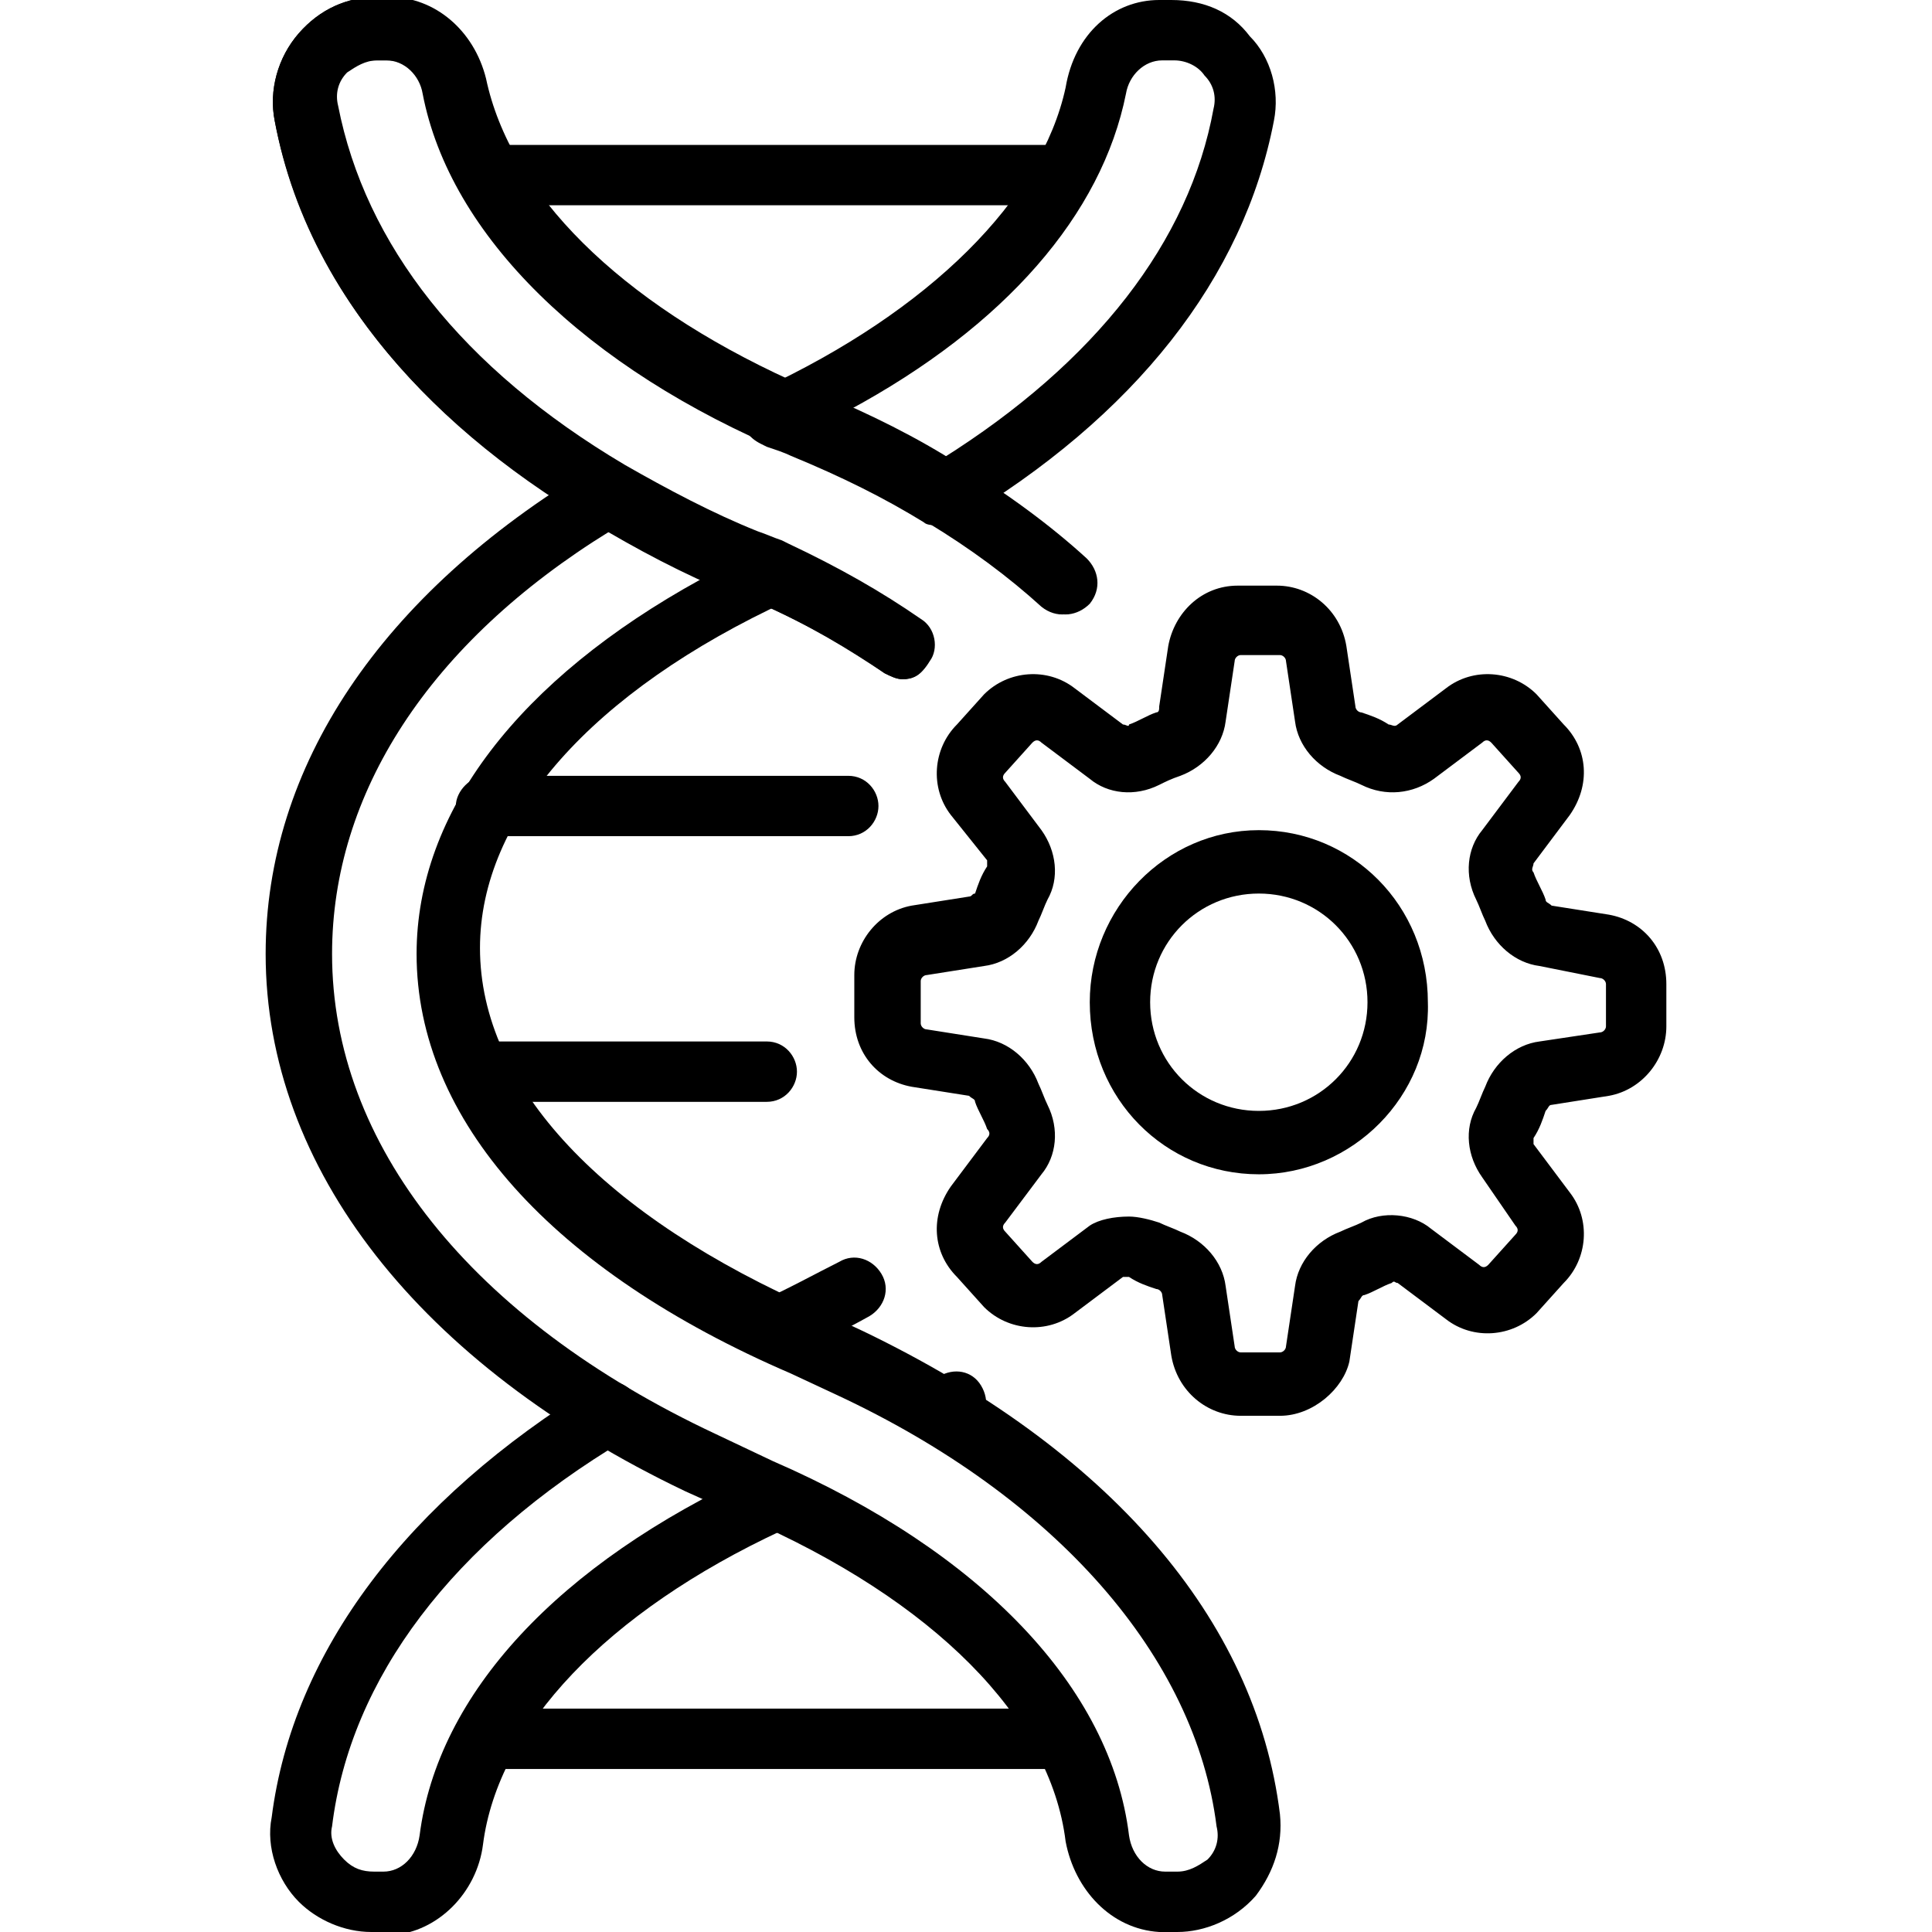
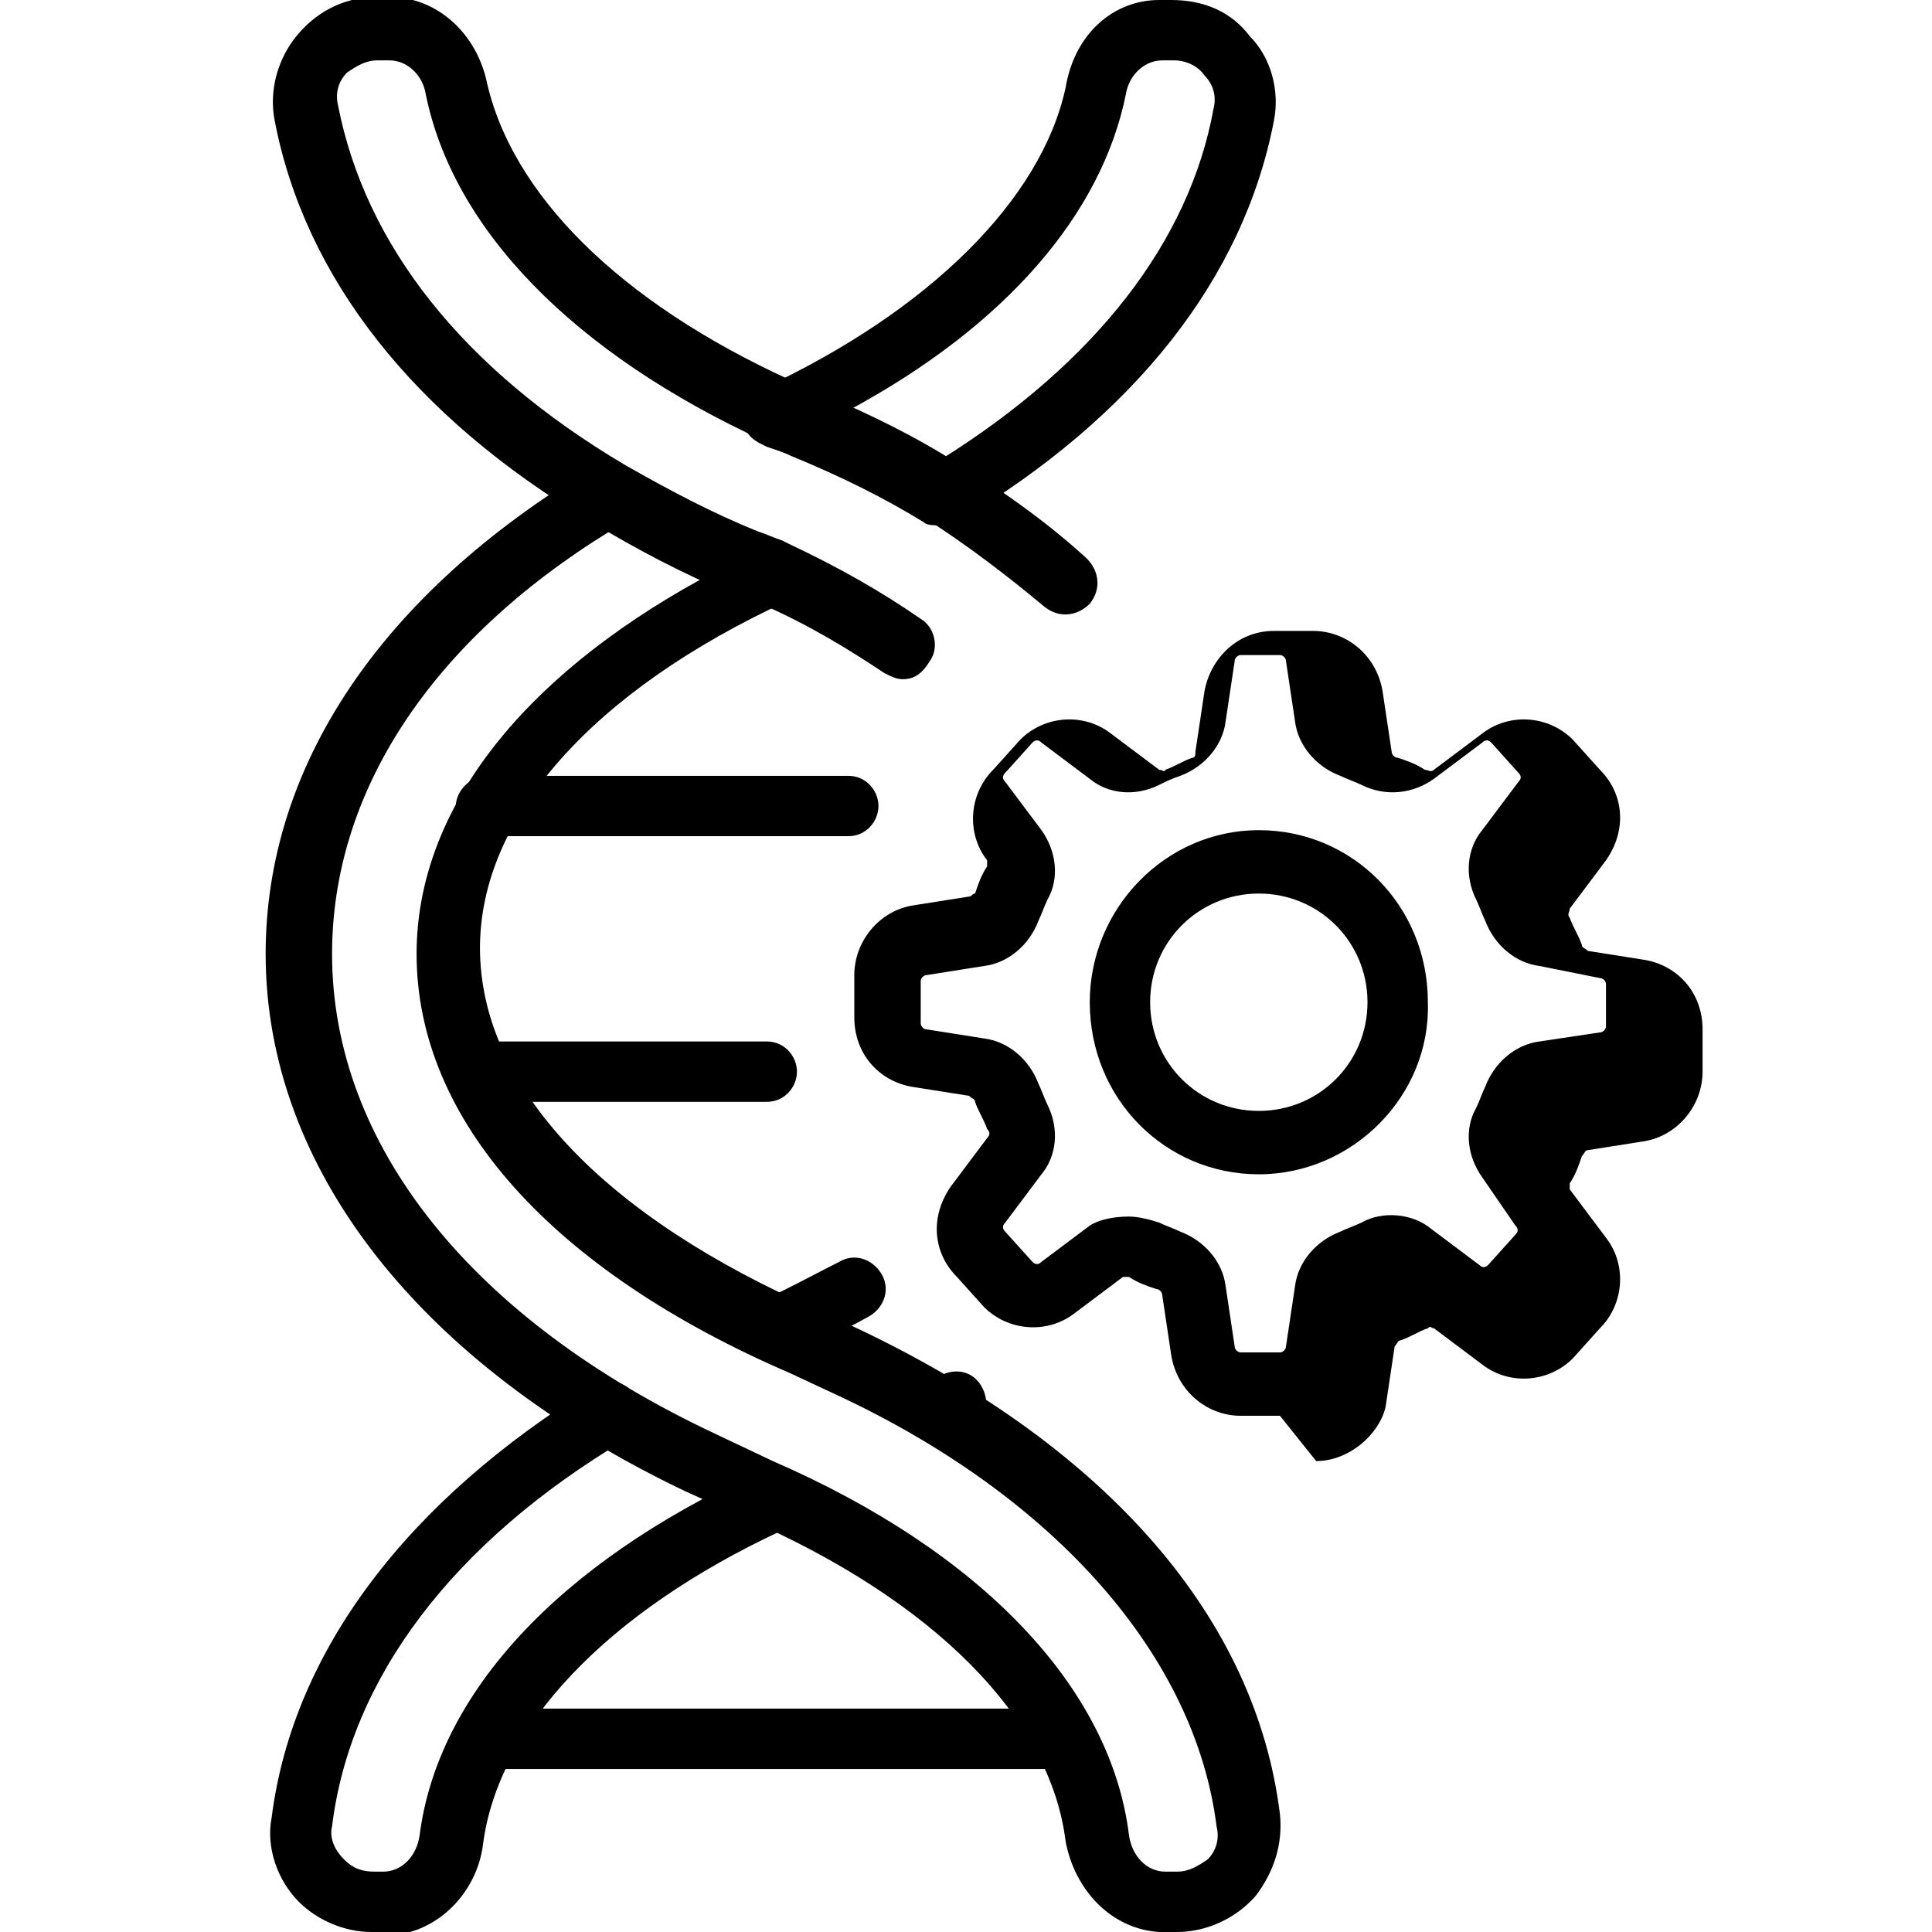
<svg xmlns="http://www.w3.org/2000/svg" id="Layer_1" height="512" viewBox="0 0 64 64" width="512">
  <g>
    <g>
      <g>
        <path d="m35.2 58.6h-19.1c-.6 0-1-.5-1-1s.5-1 1-1h19.1c.6 0 1 .5 1 1s-.4 1-1 1z" />
      </g>
      <g>
        <path d="m25.4 36.5h-9.3c-.6 0-1-.5-1-1s.5-1 1-1h9.3c.6 0 1 .5 1 1s-.4 1-1 1z" />
      </g>
      <g>
        <path d="m28.1 27.7h-12c-.6 0-1-.5-1-1s.5-1 1-1h12c.6 0 1 .5 1 1s-.4 1-1 1z" />
      </g>
      <g>
-         <path d="m35.2 6.8h-19.1c-.6 0-1-.5-1-1s.5-1 1-1h19.1c.6 0 1 .5 1 1s-.4 1-1 1z" />
-       </g>
+         </g>
      <g>
        <path d="m31.3 47.8c-.3 0-.7-.2-.9-.5-.3-.5-.2-1.1.3-1.4l.4-.3c.5-.3 1.1-.2 1.4.3s.2 1.1-.3 1.4l-.4.3c-.1.1-.3.2-.5.2z" />
      </g>
      <g>
        <path d="m12.3 64c-.9 0-1.8-.4-2.4-1-.7-.7-1.1-1.8-.9-2.8.7-5.5 4.5-10.5 10.7-14.3.5-.3 1.1-.1 1.4.4s.1 1.1-.4 1.4c-5.7 3.4-9.1 7.9-9.7 12.8-.1.4.1.8.4 1.1s.6.4 1 .4h.3c.6 0 1.1-.5 1.2-1.2.6-4.7 4.6-9 11.1-12 .5-.2 1.1 0 1.4.5s0 1.1-.5 1.4c-5.8 2.7-9.4 6.5-9.9 10.4-.2 1.6-1.5 2.9-3 3h-.3c-.2-.1-.3-.1-.4-.1z" />
      </g>
      <g>
        <path d="m25.6 45.1c-.4 0-.8-.2-.9-.6-.2-.5 0-1.1.5-1.4.9-.4 1.8-.9 2.6-1.3.5-.3 1.1-.1 1.4.4s.1 1.1-.4 1.4c-.9.5-1.9 1-2.8 1.4-.1.1-.2.1-.4.1z" />
      </g>
      <g>
-         <path d="m29.9 22.5c-.2 0-.4-.1-.6-.2-1.4-1-3.1-1.9-5-2.7-8.6-3.6-14-9.1-15.2-15.6-.2-1 .1-2.1.8-2.9s1.6-1.2 2.6-1.2h.3c1.5 0 2.8 1.1 3.2 2.7.8 4 4.8 7.8 11 10.5 3.5 1.5 6.5 3.3 8.9 5.4.4.4.5 1 .1 1.5-.4.4-1 .5-1.5.1-2.2-2-5-3.7-8.4-5.1-6.7-2.8-11.2-7.2-12.1-11.9-.1-.6-.6-1.1-1.2-1.1h-.4c-.4 0-.7.2-1 .4-.3.3-.4.7-.3 1.2 1.1 5.7 6 10.8 13.9 14.1 2 .9 3.8 1.8 5.4 2.9.5.3.6 1 .3 1.4-.2.4-.5.5-.8.5z" />
-       </g>
+         </g>
      <g>
        <path d="m29.9 22.5c-.2 0-.4-.1-.6-.2-1.2-.8-2.5-1.6-4.1-2.3h-.2c-.2-.1-.5-.2-.7-.3-1.7-.7-3.2-1.5-4.7-2.4-5.9-3.5-9.5-8.1-10.5-13.3-.2-1 .1-2.1.8-2.9s1.6-1.2 2.6-1.2h.4c1.5 0 2.8 1.1 3.2 2.7.8 3.8 4.4 7.4 10.1 10l.2.1c.2.1.5.2.7.3 1.7.7 3.3 1.5 4.7 2.4 1.5.9 3 2 4.2 3.1.4.4.5 1 .1 1.5-.4.4-1 .5-1.5.1-1.2-1-2.5-2-3.9-2.9-1.3-.8-2.8-1.5-4.4-2.2-.3-.1-.5-.2-.8-.3l-.2-.1c-6.3-2.9-10.3-7-11.2-11.5-.1-.6-.6-1.1-1.2-1.1h-.4c-.4 0-.7.2-1 .4-.3.3-.4.7-.3 1.1.9 4.6 4.1 8.7 9.5 11.9 1.4.8 2.9 1.6 4.4 2.2.3.1.5.2.8.3l.2.1c1.7.8 3.1 1.6 4.4 2.5.5.3.6 1 .3 1.4-.3.5-.6.6-.9.6z" />
      </g>
      <g>
        <path d="m31.1 17.4c-.2 0-.4 0-.5-.1-1.3-.8-2.7-1.5-4.4-2.2-.2-.1-.5-.2-.8-.3l-.2-.1c-.4-.2-.6-.5-.6-.9s.2-.8.6-.9c5.6-2.6 9.3-6.3 10.1-10 .3-1.8 1.6-2.9 3.1-2.9h.4c1.1 0 2 .4 2.6 1.2.7.7 1 1.8.8 2.8-1 5.2-4.6 9.8-10.5 13.3-.2.1-.4.1-.6.1zm-3-3.8c1.1.5 2.1 1 3.1 1.6 5.1-3.2 8.2-7.2 9-11.6.1-.4 0-.8-.3-1.1-.2-.3-.6-.5-1-.5h-.4c-.6 0-1.1.5-1.2 1.1-.8 4-4 7.7-9.2 10.5z" />
      </g>
      <g>
        <path d="m39 64c-.1 0-.2 0-.3 0h-.3c-1.6-.1-2.8-1.4-3.1-3-.5-4.1-4.4-8-10.6-10.7l-2-.9c-8.8-4.2-13.9-10.7-13.9-17.8 0-6.2 3.8-11.9 10.8-16.1.3-.2.7-.2 1.1 0 1.4.8 2.9 1.6 4.4 2.2.3.1.5.2.8.3l.2.1c.4.2.6.5.6.9s-.2.8-.6.9c-6.5 3-10.2 7.2-10.2 11.5 0 4.6 4.1 8.9 11.2 12l1.5.7c8.1 3.9 13 9.5 13.8 16 .1 1-.2 1.9-.8 2.7-.7.8-1.7 1.2-2.6 1.2zm-18.8-46.4c-6 3.7-9.2 8.7-9.2 14 0 6.3 4.6 12.1 12.7 15.9l1.9.9c6.9 3 11.2 7.5 11.8 12.4.1.7.6 1.2 1.2 1.2h.3.1c.4 0 .7-.2 1-.4.3-.3.4-.7.3-1.1-.7-5.6-5.3-10.9-12.6-14.3l-1.5-.7c-7.9-3.4-12.4-8.4-12.4-13.9 0-4.7 3.4-9.1 9.4-12.4-1-.5-2.1-1-3-1.6z" />
      </g>
      <g>
-         <path d="m42.4 46.9h-1.3c-1.1 0-2.1-.8-2.3-2l-.3-2c0-.1-.1-.2-.2-.2-.3-.1-.6-.2-.9-.4 0 0-.1 0-.2 0l-1.6 1.2c-.9.7-2.2.6-3-.2l-.9-1c-.8-.8-.9-2-.2-3l1.2-1.6c.1-.1.1-.2 0-.3-.1-.3-.3-.6-.4-.9 0-.1-.1-.1-.2-.2l-1.9-.3c-1.1-.2-1.9-1.1-1.9-2.3v-1.4c0-1.1.8-2.1 1.9-2.3l1.9-.3c.1 0 .1-.1.2-.1.1-.3.2-.6.4-.9 0-.1 0-.2 0-.2l-1.2-1.5c-.7-.9-.6-2.2.2-3l.9-1c.8-.8 2.1-.9 3-.2l1.6 1.2c.1 0 .2.1.2 0 .3-.1.6-.3.9-.4.1 0 .1-.1.1-.2l.3-2c.2-1.1 1.1-2 2.3-2h1.3c1.1 0 2.1.8 2.3 2l.3 2c0 .1.1.2.2.2.3.1.6.2.9.4.1 0 .2.1.3 0l1.6-1.2c.9-.7 2.2-.6 3 .2l.9 1c.8.8.9 2 .2 3l-1.2 1.6c0 .1-.1.2 0 .3.1.3.3.6.4.9 0 .1.1.1.2.2l1.9.3c1.1.2 1.9 1.1 1.9 2.3v1.4c0 1.1-.8 2.1-1.9 2.3l-1.9.3c-.1 0-.1.1-.2.2-.1.3-.2.6-.4.9v.2l1.2 1.6c.7.9.6 2.2-.2 3l-.9 1c-.8.8-2.1.9-3 .2l-1.6-1.2c-.1 0-.1-.1-.2 0-.3.1-.6.3-.9.4-.1 0-.1.1-.2.2l-.3 2c-.2.9-1.2 1.8-2.3 1.8zm-5-6.6c.3 0 .7.1 1 .2.2.1.5.2.7.3.8.3 1.4 1 1.5 1.8l.3 2c0 .1.1.2.2.2h1.3c.1 0 .2-.1.2-.2l.3-2c.1-.8.7-1.5 1.5-1.8.2-.1.5-.2.7-.3.7-.4 1.7-.3 2.3.2l1.6 1.2c.1.1.2.1.3 0l.9-1c.1-.1.1-.2 0-.3l-1.1-1.6c-.5-.7-.6-1.6-.2-2.3.1-.2.2-.5.3-.7.3-.8 1-1.4 1.8-1.5l2-.3c.1 0 .2-.1.2-.2v-1.4c0-.1-.1-.2-.2-.2l-2-.4c-.8-.1-1.5-.7-1.8-1.5-.1-.2-.2-.5-.3-.7-.4-.8-.3-1.7.2-2.3l1.2-1.6c.1-.1.1-.2 0-.3l-.9-1c-.1-.1-.2-.1-.3 0l-1.6 1.2c-.7.5-1.6.6-2.4.2-.2-.1-.5-.2-.7-.3-.8-.3-1.4-1-1.5-1.8l-.3-2c0-.1-.1-.2-.2-.2h-1.3c-.1 0-.2.1-.2.2l-.3 2c-.1.8-.7 1.5-1.5 1.8-.3.1-.5.2-.7.3-.8.4-1.7.3-2.3-.2l-1.6-1.2c-.1-.1-.2-.1-.3 0l-.9 1c-.1.1-.1.2 0 .3l1.2 1.6c.5.7.6 1.6.2 2.3-.1.2-.2.5-.3.7-.3.8-1 1.4-1.8 1.5l-1.9.3c-.1 0-.2.1-.2.2v1.4c0 .1.1.2.2.2l1.9.3c.8.1 1.5.7 1.8 1.5.1.2.2.5.3.7.4.8.3 1.7-.2 2.3l-1.2 1.6c-.1.1-.1.2 0 .3l.9 1c.1.1.2.1.3 0l1.6-1.2c.3-.2.8-.3 1.3-.3z" />
+         <path d="m42.4 46.9h-1.3c-1.1 0-2.1-.8-2.3-2l-.3-2c0-.1-.1-.2-.2-.2-.3-.1-.6-.2-.9-.4 0 0-.1 0-.2 0l-1.6 1.2c-.9.7-2.2.6-3-.2l-.9-1c-.8-.8-.9-2-.2-3l1.2-1.6c.1-.1.1-.2 0-.3-.1-.3-.3-.6-.4-.9 0-.1-.1-.1-.2-.2l-1.9-.3c-1.1-.2-1.9-1.1-1.9-2.3v-1.4c0-1.1.8-2.1 1.9-2.3l1.9-.3c.1 0 .1-.1.2-.1.1-.3.2-.6.4-.9 0-.1 0-.2 0-.2c-.7-.9-.6-2.2.2-3l.9-1c.8-.8 2.1-.9 3-.2l1.6 1.2c.1 0 .2.1.2 0 .3-.1.6-.3.9-.4.1 0 .1-.1.1-.2l.3-2c.2-1.1 1.1-2 2.3-2h1.3c1.1 0 2.1.8 2.3 2l.3 2c0 .1.1.2.2.2.3.1.6.2.9.4.1 0 .2.1.3 0l1.6-1.2c.9-.7 2.2-.6 3 .2l.9 1c.8.8.9 2 .2 3l-1.2 1.6c0 .1-.1.2 0 .3.1.3.3.6.4.9 0 .1.1.1.2.2l1.9.3c1.1.2 1.9 1.1 1.9 2.3v1.4c0 1.1-.8 2.1-1.9 2.3l-1.9.3c-.1 0-.1.1-.2.2-.1.3-.2.6-.4.9v.2l1.2 1.6c.7.9.6 2.2-.2 3l-.9 1c-.8.8-2.1.9-3 .2l-1.6-1.2c-.1 0-.1-.1-.2 0-.3.1-.6.3-.9.4-.1 0-.1.1-.2.2l-.3 2c-.2.9-1.2 1.8-2.3 1.8zm-5-6.6c.3 0 .7.1 1 .2.2.1.5.2.7.3.8.3 1.4 1 1.5 1.8l.3 2c0 .1.1.2.2.2h1.3c.1 0 .2-.1.2-.2l.3-2c.1-.8.7-1.5 1.5-1.8.2-.1.5-.2.7-.3.7-.4 1.7-.3 2.3.2l1.6 1.2c.1.1.2.1.3 0l.9-1c.1-.1.1-.2 0-.3l-1.1-1.6c-.5-.7-.6-1.6-.2-2.3.1-.2.2-.5.3-.7.3-.8 1-1.4 1.8-1.5l2-.3c.1 0 .2-.1.2-.2v-1.4c0-.1-.1-.2-.2-.2l-2-.4c-.8-.1-1.5-.7-1.8-1.5-.1-.2-.2-.5-.3-.7-.4-.8-.3-1.7.2-2.3l1.2-1.6c.1-.1.1-.2 0-.3l-.9-1c-.1-.1-.2-.1-.3 0l-1.6 1.2c-.7.5-1.6.6-2.4.2-.2-.1-.5-.2-.7-.3-.8-.3-1.4-1-1.5-1.8l-.3-2c0-.1-.1-.2-.2-.2h-1.3c-.1 0-.2.1-.2.2l-.3 2c-.1.8-.7 1.5-1.5 1.8-.3.1-.5.2-.7.3-.8.4-1.7.3-2.3-.2l-1.6-1.2c-.1-.1-.2-.1-.3 0l-.9 1c-.1.1-.1.2 0 .3l1.2 1.6c.5.7.6 1.6.2 2.3-.1.2-.2.5-.3.7-.3.8-1 1.4-1.8 1.5l-1.9.3c-.1 0-.2.1-.2.2v1.4c0 .1.1.2.2.2l1.9.3c.8.1 1.5.7 1.8 1.5.1.2.2.5.3.7.4.8.3 1.7-.2 2.3l-1.2 1.6c-.1.1-.1.2 0 .3l.9 1c.1.1.2.1.3 0l1.6-1.2c.3-.2.8-.3 1.3-.3z" />
      </g>
      <g>
        <path d="m41.7 38.9c-3.1 0-5.6-2.5-5.6-5.7 0-3.1 2.5-5.7 5.6-5.7s5.6 2.5 5.6 5.7c.1 3.1-2.5 5.7-5.6 5.7zm0-9.3c-2 0-3.6 1.6-3.6 3.6s1.6 3.6 3.6 3.6 3.6-1.6 3.6-3.6-1.6-3.6-3.6-3.6z" />
      </g>
    </g>
  </g>
</svg>